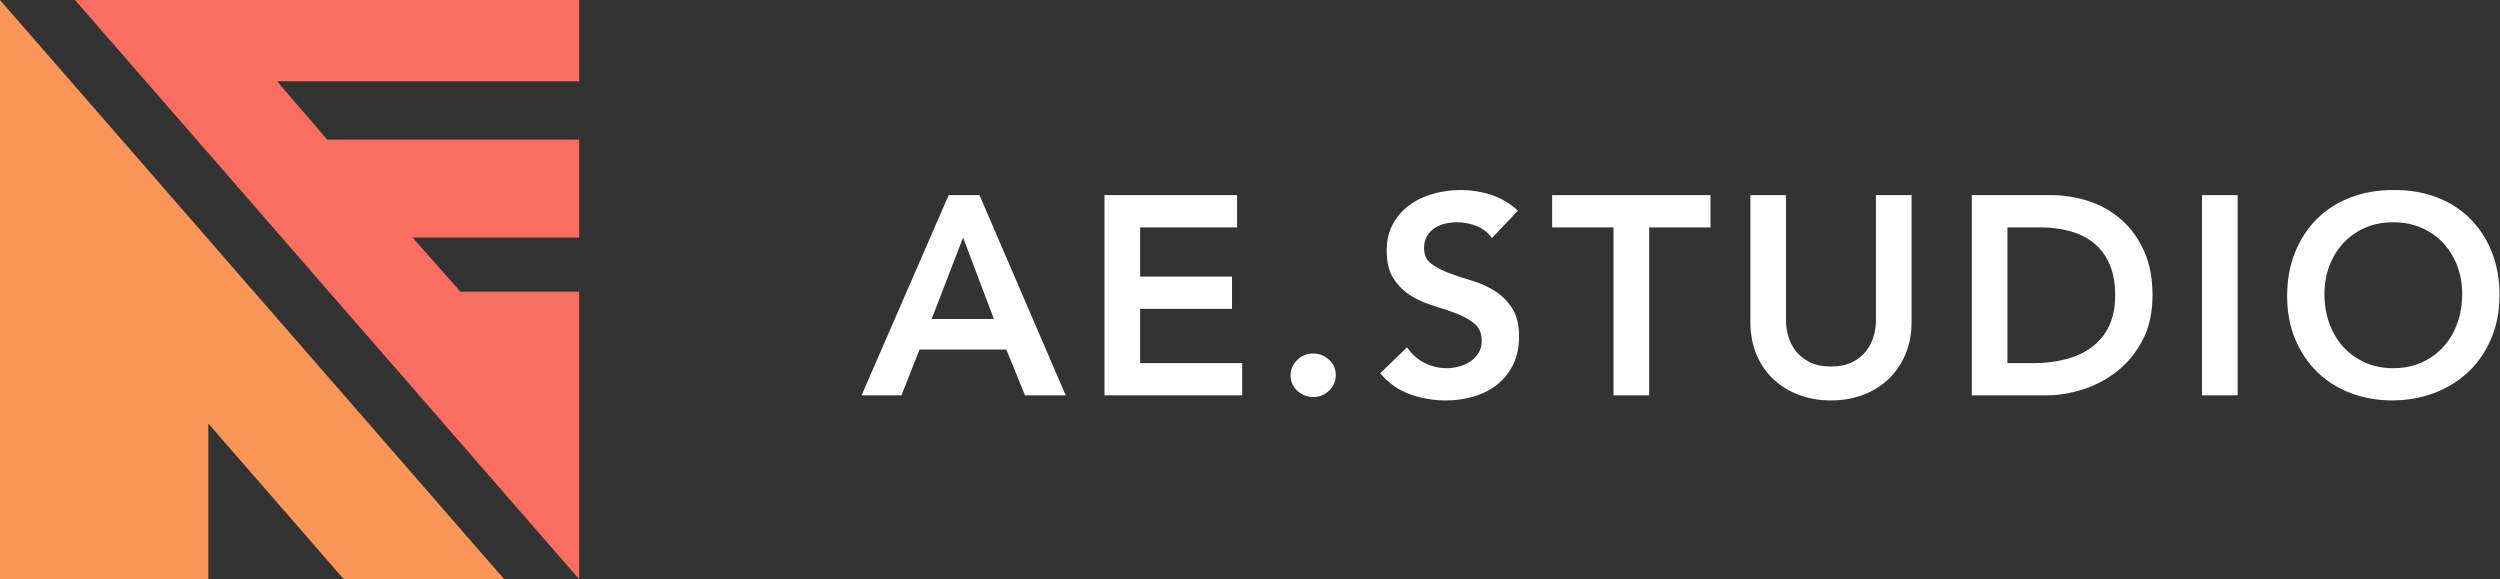
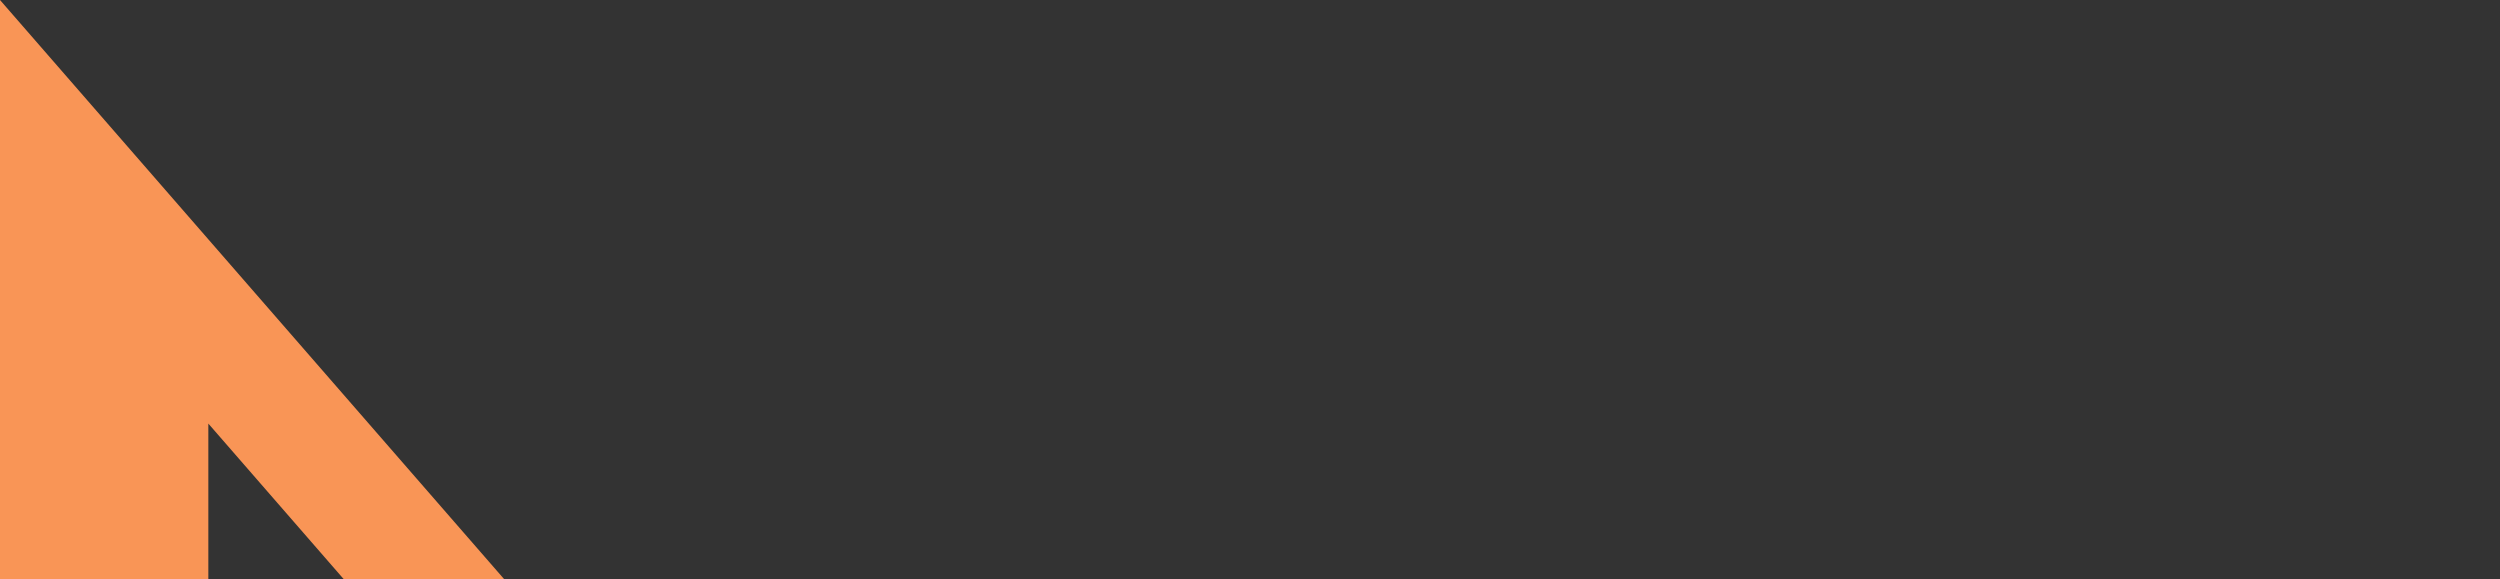
<svg xmlns="http://www.w3.org/2000/svg" width="600" height="139" viewBox="0 0 600 139" fill="none">
  <rect x="0" y="0" width="600" height="139" fill="#333333" stroke="none" />
-   <path fill-rule="evenodd" clip-rule="evenodd" d="M227.677 46.831H235.075L255.775 94.884H246.002L241.522 83.889H220.686L216.342 94.884H206.772L227.677 46.831ZM238.536 76.559L231.138 57.012L223.604 76.559H238.536ZM265.074 46.831H296.905V54.569H273.625V66.378H295.684V74.115H273.625V87.147H298.127V94.884H265.074V46.831ZM309.733 90.133C309.733 88.685 310.265 87.441 311.328 86.4C312.391 85.359 313.669 84.839 315.163 84.839C316.611 84.839 317.877 85.337 318.963 86.332C320.049 87.328 320.592 88.549 320.592 89.997C320.592 91.445 320.061 92.689 318.997 93.73C317.934 94.771 316.656 95.291 315.163 95.291C314.439 95.291 313.749 95.155 313.093 94.884C312.436 94.612 311.86 94.25 311.362 93.798C310.864 93.346 310.468 92.802 310.174 92.169C309.88 91.536 309.733 90.857 309.733 90.133ZM358.057 57.148C357.152 55.835 355.942 54.874 354.426 54.263C352.91 53.652 351.315 53.347 349.641 53.347C348.646 53.347 347.684 53.46 346.757 53.686C345.829 53.912 344.992 54.274 344.245 54.772C343.499 55.27 342.899 55.915 342.447 56.706C341.994 57.498 341.768 58.437 341.768 59.523C341.768 61.152 342.334 62.396 343.465 63.256C344.596 64.116 345.999 64.862 347.673 65.496C349.347 66.129 351.18 66.74 353.17 67.328C355.161 67.916 356.994 68.731 358.668 69.772C360.342 70.812 361.745 72.192 362.876 73.912C364.007 75.631 364.573 77.916 364.573 80.767C364.573 83.346 364.098 85.597 363.147 87.52C362.197 89.443 360.919 91.038 359.313 92.305C357.706 93.572 355.84 94.522 353.713 95.155C351.587 95.789 349.347 96.106 346.994 96.106C344.008 96.106 341.135 95.608 338.375 94.612C335.614 93.617 333.239 91.943 331.248 89.59L337.696 83.346C338.736 84.93 340.105 86.162 341.802 87.045C343.499 87.927 345.297 88.368 347.198 88.368C348.193 88.368 349.189 88.233 350.184 87.961C351.18 87.69 352.084 87.282 352.899 86.739C353.713 86.196 354.369 85.506 354.867 84.669C355.365 83.832 355.614 82.871 355.614 81.785C355.614 80.02 355.048 78.663 353.917 77.713C352.786 76.762 351.383 75.959 349.709 75.303C348.035 74.647 346.202 74.025 344.211 73.437C342.221 72.848 340.388 72.045 338.714 71.027C337.04 70.009 335.637 68.652 334.506 66.955C333.375 65.258 332.809 62.984 332.809 60.134C332.809 57.645 333.318 55.496 334.336 53.686C335.354 51.876 336.689 50.372 338.341 49.173C339.992 47.974 341.881 47.08 344.008 46.492C346.134 45.904 348.306 45.609 350.523 45.609C353.057 45.609 355.512 45.994 357.887 46.763C360.263 47.532 362.401 48.799 364.301 50.564L358.057 57.148ZM387.242 54.569H372.514V46.831H410.521V54.569H395.793V94.884H387.242V54.569ZM458.778 77.237C458.778 80.133 458.28 82.746 457.285 85.076C456.289 87.407 454.932 89.386 453.212 91.015C451.493 92.644 449.457 93.9 447.104 94.782C444.751 95.664 442.195 96.106 439.435 96.106C436.674 96.106 434.118 95.664 431.765 94.782C429.412 93.9 427.365 92.644 425.623 91.015C423.881 89.386 422.523 87.407 421.551 85.076C420.578 82.746 420.091 80.133 420.091 77.237V46.831H428.643V76.966C428.643 78.142 428.824 79.375 429.186 80.665C429.548 81.954 430.148 83.142 430.985 84.228C431.822 85.314 432.93 86.208 434.31 86.909C435.69 87.61 437.398 87.961 439.435 87.961C441.471 87.961 443.179 87.61 444.559 86.909C445.939 86.208 447.047 85.314 447.885 84.228C448.722 83.142 449.321 81.954 449.683 80.665C450.045 79.375 450.226 78.142 450.226 76.966V46.831H458.778V77.237ZM473.234 46.831H492.17C495.338 46.831 498.392 47.318 501.333 48.29C504.274 49.263 506.876 50.745 509.138 52.736C511.401 54.727 513.21 57.227 514.568 60.236C515.925 63.245 516.604 66.785 516.604 70.858C516.604 74.975 515.823 78.538 514.262 81.547C512.701 84.556 510.688 87.045 508.222 89.013C505.756 90.981 503.018 92.452 500.01 93.425C497.001 94.397 494.048 94.884 491.152 94.884H473.234V46.831ZM488.166 87.147C490.836 87.147 493.358 86.841 495.734 86.23C498.109 85.62 500.179 84.669 501.944 83.38C503.708 82.09 505.1 80.416 506.118 78.357C507.136 76.299 507.645 73.799 507.645 70.858C507.645 67.962 507.193 65.473 506.288 63.392C505.383 61.31 504.127 59.625 502.521 58.335C500.914 57.046 499.014 56.096 496.82 55.485C494.625 54.874 492.216 54.569 489.591 54.569H481.786V87.147H488.166ZM528.481 46.831H537.033V94.884H528.481V46.831ZM548.911 71.061C548.911 67.215 549.544 63.72 550.811 60.575C552.078 57.43 553.831 54.749 556.071 52.532C558.311 50.315 560.98 48.607 564.08 47.408C567.179 46.209 570.584 45.609 574.294 45.609C578.05 45.564 581.489 46.118 584.611 47.272C587.733 48.426 590.425 50.112 592.688 52.329C594.95 54.546 596.715 57.215 597.981 60.337C599.248 63.46 599.882 66.944 599.882 70.79C599.882 74.545 599.248 77.961 597.981 81.038C596.715 84.115 594.95 86.762 592.688 88.979C590.425 91.196 587.733 92.927 584.611 94.171C581.489 95.416 578.05 96.06 574.294 96.106C570.584 96.106 567.179 95.506 564.08 94.307C560.98 93.108 558.311 91.411 556.071 89.217C553.831 87.022 552.078 84.386 550.811 81.31C549.544 78.233 548.911 74.817 548.911 71.061ZM557.87 70.518C557.87 73.097 558.266 75.473 559.057 77.645C559.849 79.817 560.969 81.694 562.417 83.278C563.865 84.862 565.596 86.106 567.609 87.011C569.623 87.916 571.874 88.368 574.362 88.368C576.851 88.368 579.113 87.916 581.149 87.011C583.186 86.106 584.928 84.862 586.375 83.278C587.823 81.694 588.943 79.817 589.735 77.645C590.527 75.473 590.923 73.097 590.923 70.518C590.923 68.12 590.527 65.88 589.735 63.799C588.943 61.718 587.823 59.896 586.375 58.335C584.928 56.774 583.186 55.553 581.149 54.67C579.113 53.788 576.851 53.347 574.362 53.347C571.874 53.347 569.623 53.788 567.609 54.67C565.596 55.553 563.865 56.774 562.417 58.335C560.969 59.896 559.849 61.718 559.057 63.799C558.266 65.88 557.87 68.12 557.87 70.518Z" fill="white" />
  <path d="M0 0V139H50V101.656L82.5 139H121L0 0Z" fill="#F99556" />
-   <path d="M18 0L139 139V99V70H110.5L99 57H139V33.5H78.5L66.5 19.5H139V0H18Z" fill="#FA6E62" />
</svg>